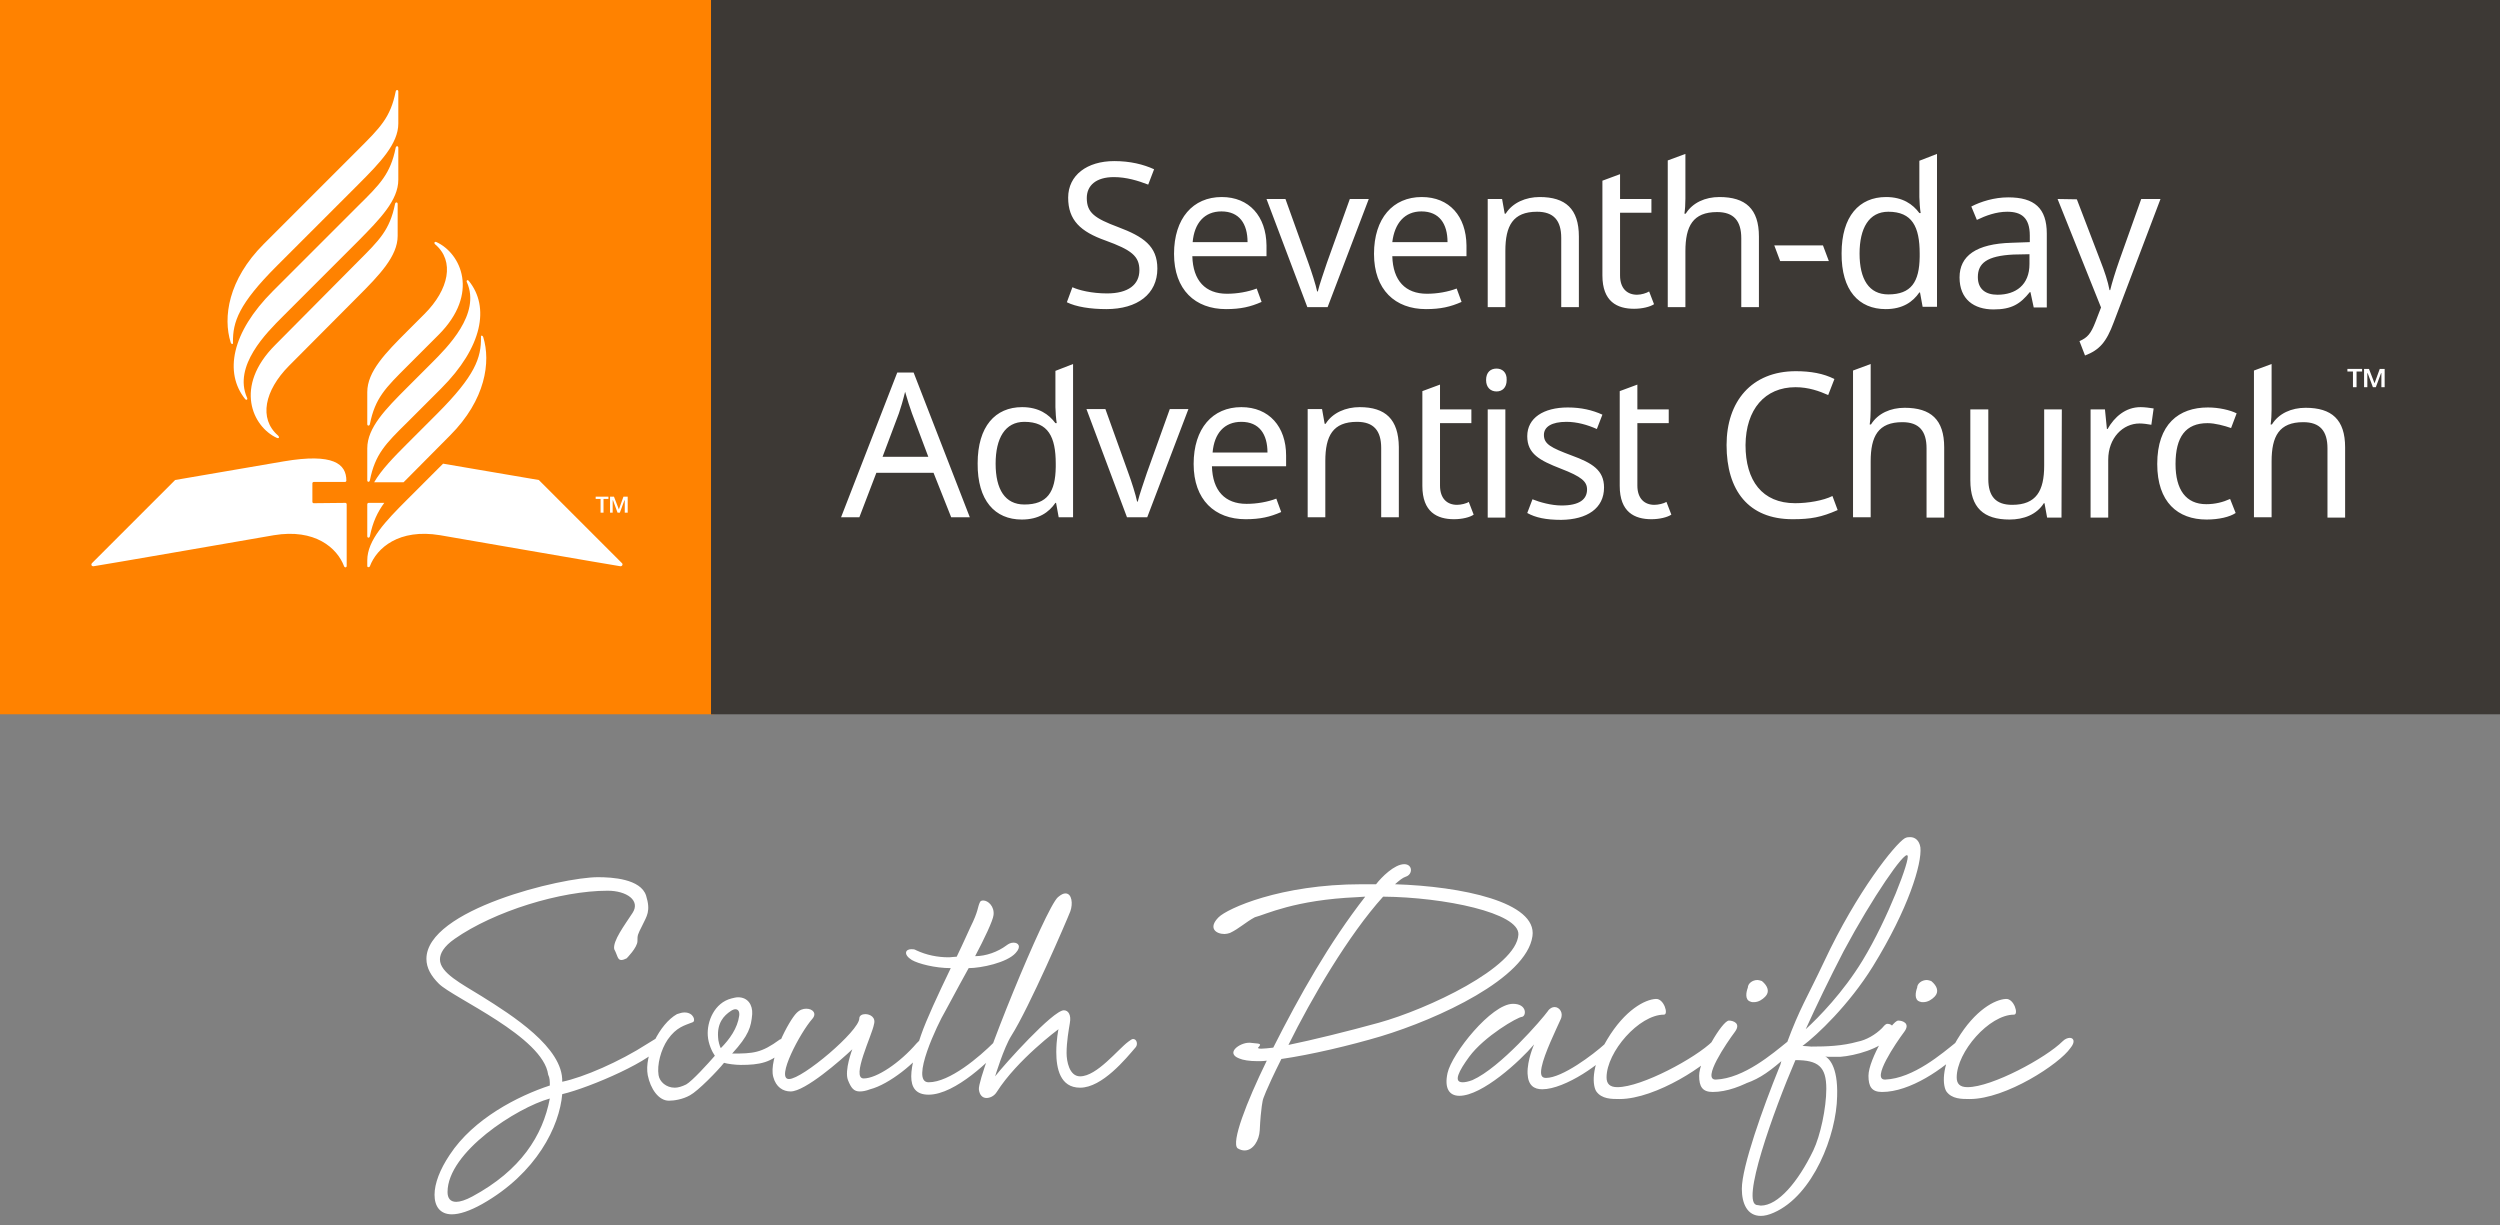
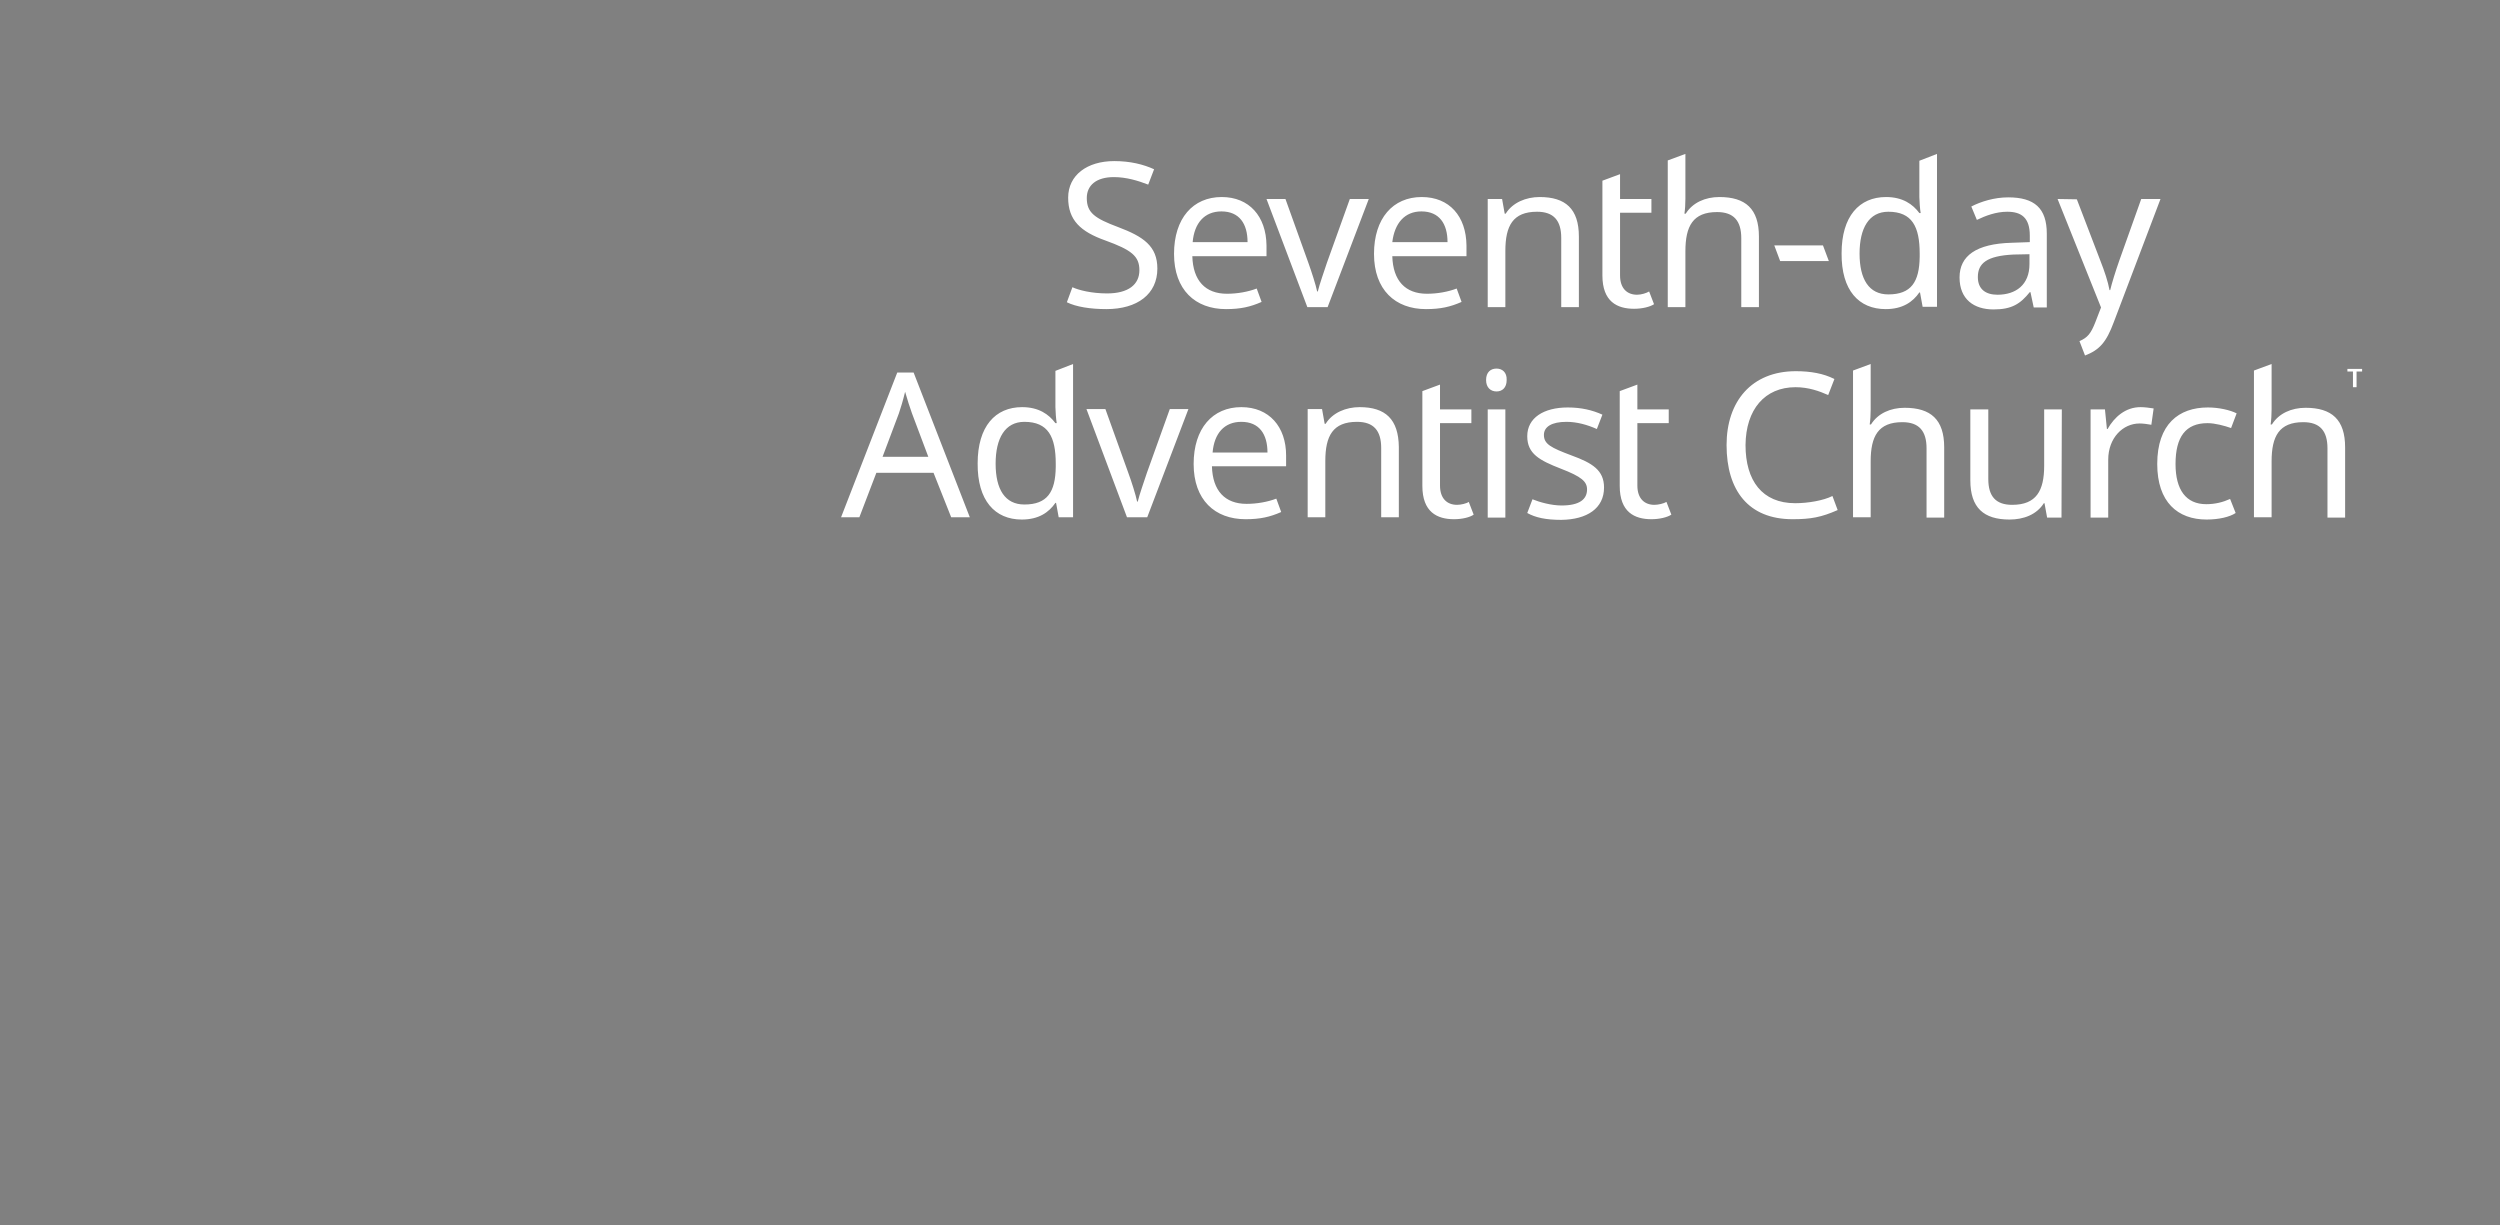
<svg xmlns="http://www.w3.org/2000/svg" viewBox="0 0 765.1 375">
  <rect x="0" y="0" width="765.1" height="375" fill="#808080" stroke="none" />
-   <rect id="small-box" style="fill: #ff8200;" width="218.6" height="218.6" />
-   <rect id="big-box" style="fill: #3d3935;" x="217.6" width="547.5" height="218.6" />
  <path id="small-square" style="opacity: 0;" d="M 211.6 7 L 211.6 211.6 L 7 211.6 L 7 7 L 211.6 7 M 218.6 0 L 0 0 L 0 218.6 L 218.6 218.6 L 218.6 0 L 218.6 0 Z" />
-   <path id="icon" style="fill: white;" d="M 124.6 112.1 C 118 118.7 114.8 121.8 113.2 129.8 C 113.1 130.4 112.4 130.4 112.4 129.8 L 112.4 120 C 112.4 113.7 118 108 124.6 101.4 L 129.9 96.1 C 137.4 88.6 139.2 79.9 133.2 74.8 C 132.7 74.4 133 73.8 133.6 74.1 C 141 77.5 146.9 89.8 134.2 102.5 L 124.6 112.1 Z M 112.4 137.2 L 112.4 147 C 112.4 147.6 113.1 147.6 113.2 147 C 114.8 139 118 135.8 124.6 129.3 L 135 118.9 C 147.7 106.2 149.9 93.9 143.5 86 C 143.1 85.5 142.6 85.8 142.9 86.4 C 147.2 96.1 136.9 106.3 132 111.2 L 124.6 118.6 C 118 125.2 112.4 130.9 112.4 137.2 M 84.2 105.6 C 71.5 118.3 77.3 130.6 84.7 134 C 85.4 134.3 85.6 133.8 85.1 133.3 C 79.1 128.1 81 119.5 88.4 112 L 109.5 90.8 C 116.1 84.2 121.7 78.4 121.7 72.2 L 121.7 62.4 C 121.7 61.8 121 61.8 120.9 62.4 C 119.3 70.4 116.1 73.5 109.5 80.1 L 84.2 105.6 Z M 121.9 55 L 121.9 45.2 C 121.9 44.6 121.2 44.6 121.1 45.2 C 119.5 53.2 116.3 56.4 109.7 62.9 L 83.5 89.1 C 70.8 101.8 68.6 114.1 75 122.1 C 75.4 122.6 75.9 122.3 75.6 121.7 C 71.3 112 81.6 101.8 86.5 96.9 L 109.7 73.7 C 116.3 67 121.9 61.3 121.9 55 M 80.7 74.7 C 69.8 85.6 68.2 97.2 70.6 104.8 C 70.8 105.4 71.4 105.5 71.3 104.8 C 71.2 98.5 73.1 93 84.7 81.4 L 109.7 56.4 C 116.3 49.8 121.9 44 121.9 37.8 L 121.9 28 C 121.9 27.4 121.2 27.4 121.1 28 C 119.5 36 116.3 39.1 109.7 45.7 L 80.7 74.7 Z M 96 154 C 95.8 154 95.6 153.8 95.6 153.6 L 95.6 147.9 C 95.6 147.7 95.8 147.5 96 147.5 L 105.6 147.5 C 105.8 147.5 106 147.3 106 147.1 C 106 142 102.1 138.6 86.8 141.2 L 53.6 146.9 C 53.6 146.9 28.3 172.2 28.1 172.4 C 27.8 172.8 28 173.3 28.6 173.3 C 29.1 173.3 83.8 163.8 83.8 163.8 C 96.4 161.7 103.2 167.7 105.3 173.3 C 105.5 173.8 106.1 173.7 106.1 173.2 L 106.1 154.3 C 106.1 154.1 105.9 153.9 105.7 153.9 L 96 154 L 96 154 Z M 135.6 141.9 L 124.6 152.9 C 118 159.5 112.4 165.3 112.4 171.5 L 112.4 173.2 C 112.4 173.7 113 173.7 113.2 173.3 C 115.3 167.7 122.1 161.7 134.7 163.8 C 134.7 163.8 189.5 173.3 189.9 173.3 C 190.4 173.3 190.7 172.8 190.4 172.4 C 190.2 172.2 164.9 146.9 164.9 146.9 L 135.6 141.9 Z M 147.9 103.2 C 147.7 102.6 147.1 102.5 147.2 103.2 C 147.3 109.5 145.4 115 133.8 126.6 L 124.6 135.8 C 120.4 140 116.7 143.8 114.5 147.6 L 123.5 147.6 C 123.9 147.2 124.2 146.9 124.6 146.5 L 137.7 133.3 C 148.7 122.3 150.2 110.7 147.9 103.2 M 112.4 164.1 C 112.4 164.7 113.1 164.7 113.2 164.1 C 114.1 159.7 115.5 156.8 117.6 153.9 L 112.8 153.9 C 112.6 153.9 112.4 154.1 112.4 154.3 L 112.4 164.1 Z M 183.8 152.7 L 182.3 152.7 L 182.3 152 L 186.2 152 L 186.2 152.7 L 184.7 152.7 L 184.7 156.9 L 183.8 156.9 L 183.8 152.7 Z M 186.7 152 L 187.9 152 L 189.4 155.9 L 190.8 152 L 192.1 152 L 192.1 156.9 L 191.2 156.9 L 191.2 154.1 L 191.2 153.1 L 191.1 153.1 L 189.7 156.9 L 189 156.9 L 187.6 153.1 L 187.5 153.1 L 187.5 154 L 187.5 156.9 L 186.7 156.9 L 186.7 152 Z" />
  <g id="seventh-day-adventist-church">
    <path id="text-line-1" style="fill: white;" d="M 354.2 82.2 C 354.2 75.3 349.9 72.4 342.2 69.5 C 335 66.8 332.6 65.1 332.6 60.6 C 332.6 56.8 335.4 54.2 340.9 54.2 C 344.7 54.2 348.3 55.3 351.4 56.5 L 353.2 51.8 C 349.9 50.3 345.9 49.3 341 49.3 C 332.7 49.3 326.9 53.6 326.9 60.5 C 326.9 67.4 330.7 70.9 338.3 73.6 C 346.3 76.5 348.7 78.4 348.7 82.7 C 348.7 87.1 345.3 89.8 338.8 89.8 C 334.1 89.8 330.1 88.8 328.2 87.9 L 326.5 92.5 C 329.3 93.9 333.7 94.6 338.6 94.6 C 348.1 94.6 354.2 90 354.2 82.2 M 373.9 60.3 C 365.1 60.3 359.3 66.8 359.3 77.7 C 359.3 88.7 365.8 94.6 375.2 94.6 C 379.7 94.6 382.7 93.9 386.1 92.4 L 384.6 88.3 C 382 89.3 378.7 89.9 375.5 89.9 C 368.9 89.9 365.1 85.9 364.9 78.4 L 387.6 78.4 L 387.6 75.1 C 387.5 66.2 382.3 60.3 373.9 60.3 M 373.8 64.7 C 379.3 64.7 381.8 68.5 381.8 74.1 L 365 74.1 C 365.5 68.3 368.6 64.7 373.8 64.7 M 400.1 94 L 406.3 94 L 418.9 60.9 L 413.1 60.9 L 406.1 80.4 C 405.2 83.1 403.8 87.1 403.3 89.2 L 403.1 89.2 C 402.7 87.2 401.4 83.2 400.4 80.4 L 393.4 60.9 L 387.6 60.9 L 400.1 94 Z M 435.1 60.3 C 426.3 60.3 420.5 66.8 420.5 77.7 C 420.5 88.7 427 94.6 436.4 94.6 C 440.9 94.6 443.9 93.9 447.3 92.4 L 445.8 88.3 C 443.2 89.3 439.9 89.9 436.7 89.9 C 430.1 89.9 426.3 85.9 426.1 78.4 L 448.8 78.4 L 448.8 75.1 C 448.7 66.2 443.6 60.3 435.1 60.3 M 435 64.7 C 440.5 64.7 443 68.5 443 74.1 L 426.1 74.1 C 426.8 68.3 429.9 64.7 435 64.7 M 471.2 60.3 C 467 60.3 462.9 62 460.8 65.4 L 460.5 65.4 L 459.7 60.9 L 455.3 60.9 L 455.3 94 L 460.7 94 L 460.7 76.8 C 460.7 69.1 463 64.8 470.4 64.8 C 475.5 64.8 477.8 67.5 477.8 72.8 L 477.8 94 L 483.2 94 L 483.2 72.4 C 483.2 63.9 479.1 60.3 471.2 60.3 M 501 90.2 C 498 90.2 495.8 88.3 495.8 84.3 L 495.8 65.1 L 505.4 65.1 L 505.4 60.9 L 495.8 60.9 L 495.8 53.3 L 490.4 55.3 L 490.4 84.3 C 490.4 92.3 494.9 94.5 500.1 94.5 C 502.6 94.5 505 93.9 506.2 93.1 L 504.7 89.2 C 503.9 89.7 502.3 90.2 501 90.2 M 515.8 47.1 L 510.4 49.1 L 510.4 94 L 515.8 94 L 515.8 76.9 C 515.8 69.2 518.1 64.9 525.5 64.9 C 530.6 64.9 532.9 67.6 532.9 72.9 L 532.9 94 L 538.3 94 L 538.3 72.4 C 538.3 63.9 534.2 60.3 526.2 60.3 C 521.9 60.3 518 62 515.9 65.4 L 515.5 65.4 C 515.7 64.1 515.8 62.4 515.8 60.8 L 515.8 47.1 L 515.8 47.1 Z M 544.8 79.9 L 559.7 79.9 L 557.9 75.1 L 543 75.1 L 544.8 79.9 Z M 577.1 94.6 C 582.3 94.6 585.4 92.4 587.4 89.5 L 587.6 89.5 L 588.4 93.9 L 592.8 93.9 L 592.8 47.1 L 587.4 49.2 L 587.4 60.3 C 587.4 61.5 587.6 64.1 587.8 65.2 L 587.4 65.2 C 585.4 62.5 582.3 60.3 577.2 60.3 C 569 60.3 563.6 66.2 563.6 77.5 C 563.5 88.9 568.9 94.6 577.1 94.6 M 577.9 90.1 C 572 90.1 569.1 85.5 569.1 77.6 C 569.1 69.8 572 64.8 577.9 64.8 C 585.2 64.8 587.5 69.4 587.5 77.6 L 587.5 78.6 C 587.4 86.3 584.9 90.1 577.9 90.1 M 614.6 60.4 C 610.3 60.4 606.2 61.7 603.3 63.2 L 605 67.3 C 607.7 66 610.9 64.8 614.3 64.8 C 618.6 64.8 621.2 66.6 621.2 72.1 L 621.2 74.1 L 615.6 74.3 C 604.8 74.6 599.7 78.3 599.7 84.9 C 599.7 91.6 604.1 94.7 610.1 94.7 C 615.7 94.7 618.3 93 621.2 89.4 L 621.4 89.4 L 622.4 94.1 L 626.4 94.1 L 626.4 71.5 C 626.4 63.7 622.6 60.4 614.6 60.4 M 621.1 77.8 L 621.1 80.8 C 621.1 87.2 616.9 90.2 611.3 90.2 C 607.7 90.2 605.3 88.5 605.3 84.8 C 605.3 80.6 608 78.3 616.2 77.9 L 621.1 77.8 Z M 629.7 60.9 L 643 94.1 L 641.3 98.5 C 639.9 102.1 638.9 103.3 636.4 104.4 L 638.1 108.8 C 642.5 107.1 644.6 104.8 646.9 98.6 L 661.2 60.9 L 655.3 60.9 L 648.6 79.7 C 647.4 83.1 646.3 86.7 645.8 88.8 L 645.6 88.8 C 645.1 86.1 644.1 83.1 642.8 79.8 L 635.6 61 L 629.7 60.9 L 629.7 60.9 L 629.7 60.9 Z" />
    <path id="text-line-2" style="fill: white;" d="M 291.1 158.3 L 296.8 158.3 L 279.6 114 L 274.6 114 L 257.4 158.3 L 263 158.3 L 268.2 144.7 L 285.7 144.7 L 291.1 158.3 Z M 284.1 139.8 L 270.1 139.8 L 275.1 126.5 C 275.6 125.1 276.4 122.4 277 119.9 C 277.4 121.4 278.7 125.5 279.1 126.5 L 284.1 139.8 Z M 312.7 159 C 317.9 159 321 156.8 323 153.9 L 323.2 153.9 L 324 158.3 L 328.4 158.3 L 328.4 111.4 L 323 113.5 L 323 124.6 C 323 125.8 323.2 128.4 323.4 129.5 L 323 129.5 C 321 126.8 317.9 124.6 312.8 124.6 C 304.6 124.6 299.2 130.5 299.2 141.8 C 299.1 153.2 304.5 159 312.7 159 M 313.5 154.4 C 307.6 154.4 304.7 149.8 304.7 141.9 C 304.7 134.1 307.6 129.1 313.5 129.1 C 320.8 129.1 323.1 133.7 323.1 141.9 L 323.1 142.9 C 323 150.6 320.5 154.4 313.5 154.4 M 344.9 158.3 L 351.1 158.3 L 363.7 125.2 L 358 125.2 L 351 144.7 C 350.1 147.4 348.7 151.4 348.2 153.5 L 348 153.5 C 347.6 151.5 346.3 147.4 345.3 144.7 L 338.3 125.2 L 332.5 125.2 L 344.9 158.3 Z M 379.9 124.6 C 371.1 124.6 365.3 131.1 365.3 142 C 365.3 153 371.8 158.9 381.2 158.9 C 385.7 158.9 388.7 158.2 392.1 156.7 L 390.6 152.6 C 388 153.6 384.7 154.2 381.5 154.2 C 374.9 154.2 371.1 150.2 370.9 142.7 L 393.6 142.7 L 393.6 139.4 C 393.6 130.6 388.4 124.6 379.9 124.6 M 379.9 129.1 C 385.4 129.1 387.9 132.9 387.9 138.5 L 371.1 138.5 C 371.6 132.6 374.7 129.1 379.9 129.1 M 416.1 124.6 C 411.9 124.6 407.8 126.3 405.7 129.7 L 405.4 129.7 L 404.6 125.2 L 400.2 125.2 L 400.2 158.3 L 405.6 158.3 L 405.6 141.1 C 405.6 133.4 407.9 129.1 415.3 129.1 C 420.4 129.1 422.7 131.8 422.7 137.1 L 422.7 158.3 L 428.1 158.3 L 428.1 136.8 C 428 128.3 424 124.6 416.1 124.6 M 445.9 154.5 C 442.9 154.5 440.7 152.6 440.7 148.6 L 440.7 129.5 L 450.3 129.5 L 450.3 125.3 L 440.7 125.3 L 440.7 117.7 L 435.3 119.7 L 435.3 148.7 C 435.3 156.7 439.8 158.9 445 158.9 C 447.5 158.9 449.9 158.3 451 157.5 L 449.5 153.6 C 448.8 154.1 447.1 154.5 445.9 154.5 M 458 112.8 C 456.2 112.8 454.8 113.9 454.8 116.3 C 454.8 118.6 456.2 119.8 458 119.8 C 459.7 119.8 461.1 118.7 461.1 116.3 C 461.2 113.9 459.7 112.8 458 112.8 M 460.7 125.3 L 455.3 125.3 L 455.3 158.4 L 460.7 158.4 L 460.7 125.3 Z M 490.9 149.2 C 490.9 143.9 487.3 141.7 481 139.4 C 474.6 137 472.5 135.9 472.5 133.1 C 472.5 130.6 474.9 129.1 479.4 129.1 C 482.6 129.1 485.8 130 488.7 131.3 L 490.4 126.9 C 487.3 125.5 483.9 124.7 479.8 124.7 C 472.4 124.7 467.4 127.9 467.4 133.5 C 467.4 138.9 471.2 140.9 477.6 143.4 C 484.1 145.9 485.7 147.4 485.7 149.8 C 485.7 152.8 483.4 154.7 477.9 154.7 C 474.8 154.7 471.2 153.7 469 152.8 L 467.4 157 C 469.9 158.4 473.1 159.1 477.8 159.1 C 485.7 159 490.9 155.6 490.9 149.2 M 506.3 154.5 C 503.3 154.5 501.1 152.6 501.1 148.6 L 501.1 129.5 L 510.7 129.5 L 510.7 125.3 L 501.1 125.3 L 501.1 117.7 L 495.7 119.7 L 495.7 148.7 C 495.7 156.7 500.2 158.9 505.4 158.9 C 507.9 158.9 510.3 158.3 511.5 157.5 L 510 153.6 C 509.2 154.1 507.5 154.5 506.3 154.5 M 549.5 118.5 C 553.5 118.5 556.8 119.7 559.5 120.9 L 561.4 116 C 558.1 114.3 554.1 113.6 549.6 113.6 C 536 113.6 528.4 122.9 528.4 136.2 C 528.4 150.1 535.1 158.9 548.6 158.9 C 554.2 158.9 557.4 158.3 562.4 156.1 L 560.8 151.8 C 558 153.2 553.3 154 549.4 154 C 539.3 154 534.2 147.1 534.2 136.2 C 534.3 125.3 540.1 118.5 549.5 118.5 M 572.5 111.4 L 567.1 113.4 L 567.1 158.3 L 572.5 158.3 L 572.5 141.2 C 572.5 133.5 574.8 129.2 582.2 129.2 C 587.3 129.2 589.6 131.9 589.6 137.2 L 589.6 158.4 L 595 158.4 L 595 136.9 C 595 128.4 590.9 124.8 582.9 124.8 C 578.6 124.8 574.7 126.5 572.6 129.9 L 572.2 129.9 C 572.4 128.6 572.5 126.9 572.5 125.3 L 572.5 111.4 L 572.5 111.4 Z M 631 125.3 L 625.6 125.3 L 625.6 142.5 C 625.6 150.2 623.2 154.5 615.8 154.5 C 610.8 154.5 608.5 151.9 608.5 146.6 L 608.5 125.3 L 603 125.3 L 603 147 C 603 155.4 607.1 159 615 159 C 619.3 159 623.3 157.5 625.5 154 L 625.7 154 L 626.5 158.4 L 630.9 158.4 L 631 125.3 L 631 125.3 Z M 655.1 124.6 C 650.5 124.6 647.1 127.6 645 131.3 L 644.8 131.3 L 644.2 125.3 L 639.8 125.3 L 639.8 158.4 L 645.2 158.4 L 645.2 140.7 C 645.2 134 649.7 129.6 654.8 129.6 C 655.9 129.6 657.3 129.8 658.4 130 L 659.1 125 C 657.8 124.8 656.3 124.6 655.1 124.6 M 675.3 159 C 679.1 159 682.4 158.2 684.2 157 L 682.5 152.7 C 680.3 153.7 677.9 154.3 675.2 154.3 C 669 154.3 665.8 149.9 665.8 142 C 665.8 133.7 668.9 129.5 675.6 129.5 C 677.9 129.5 680.8 130.3 682.8 131 L 684.5 126.5 C 682.5 125.5 679.1 124.7 675.7 124.7 C 666.8 124.7 660.2 129.8 660.2 142 C 660.2 153.7 666.5 159 675.3 159 M 695.2 111.4 L 689.8 113.4 L 689.8 158.3 L 695.2 158.3 L 695.2 141.2 C 695.2 133.5 697.5 129.2 704.9 129.2 C 710 129.2 712.3 131.9 712.3 137.2 L 712.3 158.4 L 717.7 158.4 L 717.7 136.9 C 717.7 128.4 713.6 124.8 705.6 124.8 C 701.3 124.8 697.4 126.5 695.3 129.9 L 694.9 129.9 C 695.1 128.6 695.2 126.9 695.2 125.3 L 695.2 111.4 L 695.2 111.4 Z" />
    <g id="trademark" transform="">
      <polygon style="fill: white;" points="720.1 113.7 718.4 113.7 718.4 112.9 722.9 112.9 722.9 113.7 721.2 113.7 721.2 118.5 720.1 118.5" />
-       <polygon style="fill: white;" points="723.5 112.9 725 112.9 726.7 117.3 728.3 112.9 729.8 112.9 729.8 118.5 728.8 118.5 728.8 115.3 728.8 114.2 728.7 114.2 727.1 118.5 726.2 118.5 724.6 114.2 724.5 114.2 724.5 115.2 724.5 118.5 723.5 118.5" />
    </g>
  </g>
-   <path id="entity-name" style="fill: rgb(255, 255, 255); filter: none;" d="M 144.578 366.158 C 142.439 367.308 140.783 367.814 139.61 367.814 C 137.793 367.814 136.965 366.664 136.965 364.824 C 136.965 352.588 158.171 338.995 168.268 336.189 C 166.106 347.62 159.321 358.2 144.578 366.158 Z M 198.076 319.468 C 189.635 324.919 178.526 329.726 172.063 331.06 C 172.408 320.618 156.676 310.682 147.407 304.886 C 141.266 301.068 134.642 297.756 134.642 293.616 C 134.642 291.799 135.815 289.66 139.127 287.337 C 151.202 278.896 171.58 272.594 185.978 272.594 C 191.774 272.594 196.075 275.584 193.591 279.379 C 191.107 283.197 187.473 288.004 187.979 290.488 C 188.968 292.305 188.968 293.8 190.118 293.8 C 190.624 293.8 191.107 293.616 191.774 293.294 C 191.774 293.294 195.086 289.982 195.086 288.004 C 195.086 286.164 195.086 286.164 196.581 283.197 C 197.915 280.368 199.226 278.896 197.731 274.089 C 196.075 268.96 187.312 268.454 183.011 268.454 C 171.902 268.454 130.502 278.39 130.502 293.455 C 130.502 296.284 131.997 298.768 134.32 301.068 C 138.621 305.392 166.267 317.306 167.762 328.898 C 168.268 329.887 168.268 330.876 168.268 332.21 C 158.654 335.361 144.923 342.307 137.632 353.416 C 134.642 357.878 132.986 362.179 132.986 365.652 C 132.986 369.148 134.642 371.632 138.299 371.632 C 140.599 371.632 143.75 370.62 147.568 368.481 C 164.289 359.028 171.235 344.63 172.063 334.855 C 180.527 332.877 200.882 324.091 202.538 319.468 C 203.205 317.812 203.044 317.145 202.377 317.145 C 201.71 317.145 200.215 318.134 198.076 319.468 Z M 198.237 329.059 C 199.065 333.199 201.549 336.856 204.7 336.856 C 206.195 336.856 208.84 336.511 211.163 335.2 C 213.647 333.866 219.604 327.748 221.582 325.264 C 222.571 325.586 225.055 325.908 226.711 325.908 C 232.346 325.908 236.325 325.264 240.143 320.94 C 241.293 319.79 240.787 317.973 239.476 317.973 C 239.315 317.973 238.97 317.973 238.648 318.134 C 233.013 322.274 230.529 322.435 224.066 322.435 C 229.195 316.8 229.862 314.316 230.207 310.36 C 230.368 307.531 228.873 305.208 225.883 305.208 C 225.239 305.208 224.572 305.392 223.905 305.553 C 218.615 306.864 216.292 312.66 216.614 316.984 C 216.775 319.468 217.948 321.952 218.776 323.102 C 216.614 325.586 211.807 330.876 209.99 331.888 C 208.679 332.532 207.506 332.877 206.517 332.877 C 203.872 332.877 201.871 331.06 201.549 329.059 C 201.043 325.908 202.216 321.285 204.355 318.134 C 207.023 314.316 209.507 313.833 211.991 312.844 C 212.98 312.499 212.313 309.854 209.507 309.854 C 208.84 309.854 208.173 310.015 207.184 310.36 C 201.871 313.327 197.087 322.941 198.237 329.059 Z M 223.744 309.348 C 224.227 309.026 224.733 308.865 225.055 308.865 C 225.883 308.865 226.389 309.532 226.228 310.843 C 225.722 314.661 223.238 318.134 220.593 320.779 C 220.271 320.296 219.765 318.456 219.765 317.467 C 219.443 313.166 221.421 310.843 223.744 309.348 Z M 236.647 329.565 C 237.475 332.716 239.637 334.027 241.96 334.027 C 246.422 334.027 257.347 324.436 260.843 321.124 C 260.843 321.124 258.359 327.564 259.509 330.554 C 260.498 333.038 261.326 334.027 263.143 334.027 C 263.971 334.027 264.983 333.866 266.294 333.36 C 272.09 331.888 280.531 325.08 283.521 320.457 C 284.671 318.801 284.188 317.628 283.199 317.628 C 282.532 317.628 281.543 318.134 280.531 319.284 C 275.402 325.264 268.295 330.048 264.316 330.048 C 260.337 330.048 266.961 316.639 267.467 313.488 C 268.111 311.349 266.294 310.36 264.799 310.36 C 263.81 310.36 262.982 310.843 262.982 311.671 C 262.982 315.489 245.594 330.232 241.454 330.232 C 237.314 330.232 244.927 315.972 248.584 311.832 C 250.079 310.176 248.745 308.704 246.767 308.704 C 245.755 308.704 244.766 309.026 243.777 310.015 C 241.454 312.338 235.175 324.091 236.647 329.565 Z M 279.059 293.8 C 281.037 294.95 286.166 296.284 290.973 296.284 C 286.994 304.564 283.521 312.016 281.865 316.8 C 280.37 321.124 278.875 325.908 278.875 329.404 C 278.875 332.716 280.209 335.016 284.188 335.016 C 292.468 335.016 303.554 323.93 306.705 320.296 C 308.361 318.295 308.039 317.467 307.027 317.467 C 306.383 317.467 305.21 317.973 304.221 318.962 C 299.759 323.424 290.651 331.221 284.188 331.221 C 278.392 331.221 287.155 313.005 289.156 309.693 C 290.306 307.692 291.962 304.38 296.447 296.284 C 300.242 296.284 308.2 294.628 310.845 291.638 C 312.662 289.66 311.673 288.487 310.178 288.487 C 309.35 288.487 308.683 288.832 308.039 289.315 C 305.371 291.316 301.737 292.627 298.425 292.627 C 301.231 287.337 303.899 281.702 304.06 280.046 C 304.382 277.401 302.404 275.584 300.909 275.584 C 300.403 275.584 300.081 275.745 299.92 276.067 C 299.092 277.723 299.575 278.551 296.93 283.864 C 296.447 284.853 294.952 288.326 292.79 292.788 C 291.962 292.788 291.134 292.972 290.306 292.972 C 286.994 292.972 283.521 292.305 280.37 290.81 C 279.887 290.488 279.381 290.488 278.875 290.488 C 277.058 290.488 276.391 292.144 279.059 293.8 Z M 299.575 333.36 C 299.759 335.2 300.748 336.028 301.898 336.028 C 302.887 336.028 304.221 335.522 305.049 334.188 C 311.351 324.252 323.932 314.983 323.932 314.983 C 323.932 314.983 323.265 318.134 323.265 321.952 C 323.265 326.92 324.415 332.877 330.556 332.877 C 337.341 332.877 344.632 323.93 347.599 320.457 C 348.266 319.629 347.944 317.973 346.771 317.973 C 346.449 317.973 345.943 318.295 345.299 318.801 C 342.148 321.124 335.685 329.404 330.556 329.404 C 327.244 329.404 326.416 324.758 326.416 322.274 C 326.416 318.801 327.083 315.144 327.405 313.166 C 327.911 310.521 326.899 309.187 325.588 309.187 C 322.276 309.187 307.372 325.747 304.543 329.404 C 304.543 329.404 307.211 320.618 309.511 316.984 C 314.985 308.359 326.416 281.863 327.566 278.896 C 328.394 276.573 328.072 273.422 326.071 273.422 C 325.427 273.422 324.76 273.744 323.771 274.572 C 319.953 277.884 299.253 328.737 299.575 333.36 Z M 376.418 285.52 C 379.247 284.186 381.225 282.208 384.031 280.713 C 387.343 279.885 396.129 275.4 415.334 274.572 C 416.162 274.572 416.99 274.411 417.818 274.411 C 406.732 288.648 397.785 304.564 389.666 320.618 C 388.171 320.779 386.86 320.94 386.032 320.94 C 385.204 320.94 384.859 320.779 385.043 320.618 C 386.515 319.123 385.043 319.468 382.559 319.123 C 382.375 319.123 382.214 319.123 382.214 319.123 C 379.408 319.123 374.923 322.274 379.247 323.93 C 380.397 324.436 382.375 324.758 384.859 324.758 C 385.687 324.758 386.699 324.758 387.688 324.597 C 381.386 337.5 376.763 349.598 378.741 351.415 C 379.569 351.921 380.236 352.082 380.903 352.082 C 383.548 352.082 385.365 348.931 385.526 345.964 C 385.871 338.834 386.515 336.511 386.515 336.511 C 386.515 336.511 387.182 334.027 392.15 324.091 C 401.258 322.78 413.195 319.951 422.625 317.145 C 440.174 311.832 467.176 299.412 468.993 286.509 C 470.488 276.067 447.304 271.26 426.926 270.616 C 428.26 269.443 429.249 268.615 430.238 268.293 C 432.4 267.626 432.4 264.475 429.755 264.475 C 426.765 264.475 422.786 268.454 421.13 270.616 L 416.668 270.616 C 391.828 270.616 375.59 278.068 372.945 280.713 C 369.633 284.025 372.117 285.842 374.762 285.842 C 375.268 285.842 375.935 285.681 376.418 285.52 Z M 423.292 274.411 C 441.991 274.572 465.014 279.379 464.692 286.003 C 464.186 296.1 436.862 308.865 421.958 313.005 C 412.367 315.65 401.603 318.295 394.312 319.79 C 401.419 305.392 412.689 286.164 423.292 274.411 Z M 469.499 319.629 C 469.499 319.629 467.337 324.436 467.498 328.576 C 467.659 332.21 469.499 333.36 471.983 333.36 C 478.929 333.36 490.682 325.264 494.339 320.296 C 495.489 318.64 494.983 318.134 494.155 318.134 C 493.166 318.134 491.671 318.64 491.188 319.468 C 487.531 322.78 478.101 329.887 473.133 329.887 C 471.799 329.887 471.316 329.059 471.799 326.575 C 472.627 322.435 476.123 315.328 477.595 312.016 C 478.607 310.015 477.273 308.198 475.778 308.198 C 475.111 308.198 474.283 308.52 473.639 309.532 C 471.983 311.832 459.218 326.736 450.616 330.554 C 449.282 331.06 448.293 331.221 447.626 331.221 C 444.659 331.221 446.476 327.748 449.627 323.424 C 454.25 317.145 464.531 311.188 465.842 311.188 C 467.176 310.843 467.337 307.209 463.036 307.209 C 456.412 307.209 444.314 322.435 443.003 328.392 C 441.991 333.038 443.486 335.361 446.637 335.361 C 453.583 335.361 465.175 324.758 469.499 319.629 Z M 488.543 334.027 C 490.199 336.35 493.166 336.35 495.65 336.35 C 506.759 336.35 523.135 325.586 526.447 320.779 C 528.103 318.801 527.459 317.628 526.286 317.628 C 525.619 317.628 524.791 317.973 524.147 318.64 C 518.995 323.769 502.435 332.716 494.983 332.716 C 492.683 332.716 491.671 331.704 491.671 329.726 C 491.671 321.952 501.607 310.521 509.243 310.521 C 510.715 310.521 509.243 305.553 506.759 305.714 C 503.447 305.875 497.306 309.026 491.855 318.134 C 486.542 326.92 487.531 332.532 488.543 334.027 Z M 548.803 321.285 C 549.976 320.112 549.976 318.134 548.642 318.134 C 548.159 318.134 547.653 318.295 546.825 318.962 C 542.685 322.274 533.738 330.048 525.136 330.393 C 520.651 330.554 528.448 319.123 530.932 315.811 C 532.91 313.166 530.426 312.338 529.115 312.338 C 527.114 312.338 520.007 324.252 520.007 329.22 C 520.007 332.532 520.996 334.188 524.147 334.188 C 532.749 334.188 543.007 327.081 548.803 321.285 Z M 535.739 306.542 C 536.061 306.703 536.383 306.703 536.728 306.703 C 538.223 306.703 539.373 305.875 540.201 305.047 C 541.696 303.552 541.029 301.735 539.212 300.24 C 538.706 300.079 538.223 299.918 537.878 299.918 C 536.222 299.918 534.911 301.068 534.911 302.241 C 534.405 303.552 533.899 306.036 535.739 306.542 Z M 525.297 333.36 C 525.619 333.544 526.125 333.705 526.631 333.705 C 527.62 333.705 529.276 333.038 532.749 332.049 C 537.395 330.715 540.523 328.737 545.169 324.758 C 545.169 324.919 544.847 325.747 544.847 325.908 L 544.502 326.736 C 539.534 338.995 533.071 357.05 533.071 363.835 C 533.071 368.32 534.727 372.115 538.867 372.115 C 540.04 372.115 541.351 371.793 542.846 371.126 C 554.944 365.836 562.051 347.275 562.235 335.522 C 562.557 325.908 559.406 323.769 558.578 323.263 C 558.923 323.424 559.406 323.424 559.751 323.424 L 563.224 323.424 C 567.686 323.102 575.644 320.94 578.45 317.306 C 580.451 314.661 579.117 313.327 577.622 313.327 C 576.955 313.327 576.311 314.316 575.966 314.661 C 573.988 316.639 571.159 318.295 568.514 318.801 C 563.891 320.112 559.084 320.296 554.277 320.296 C 553.955 320.296 552.621 320.112 551.954 320.112 C 551.793 320.112 551.632 320.112 551.632 320.112 C 556.094 316.8 565.869 307.531 573.16 295.778 C 584.085 278.068 588.225 264.314 587.719 259.346 C 587.397 257.184 586.063 256.195 584.591 256.195 C 584.085 256.195 583.579 256.195 582.935 256.54 C 579.945 258.357 568.353 272.755 558.256 294.283 C 552.943 305.553 550.804 308.52 546.825 319.284 C 546.503 319.468 546.503 319.629 545.33 320.618 C 542.018 323.424 538.867 325.586 535.233 327.748 C 532.749 328.898 528.609 330.554 525.964 330.876 C 525.964 330.876 524.791 331.06 524.469 331.382 C 523.641 332.049 524.469 332.877 525.297 333.36 Z M 549.47 324.436 C 556.439 324.436 558.923 326.414 558.923 333.199 C 558.923 339.156 557.083 347.62 554.944 352.082 C 550.298 361.696 544.18 368.964 538.867 368.964 C 538.545 368.964 538.223 368.803 537.878 368.803 C 532.427 368.803 542.846 339.823 549.47 324.436 Z M 564.213 291.132 C 573.16 274.411 582.935 260.335 583.763 261.83 C 584.752 262.658 577.783 281.196 570.009 293.961 C 564.052 303.736 556.6 311.349 552.621 314.983 C 555.933 307.692 559.751 299.757 564.213 291.132 Z M 600.645 321.285 C 601.795 320.112 601.795 318.134 600.484 318.134 C 599.978 318.134 599.495 318.295 598.667 318.962 C 594.527 322.274 585.58 330.048 576.955 330.393 C 572.493 330.554 580.267 319.123 582.751 315.811 C 584.752 313.166 582.268 312.338 580.934 312.338 C 578.956 312.338 571.826 324.252 571.826 329.22 C 571.826 332.532 572.815 334.188 575.966 334.188 C 584.591 334.188 594.849 327.081 600.645 321.285 Z M 587.558 306.542 C 587.903 306.703 588.225 306.703 588.547 306.703 C 590.042 306.703 591.215 305.875 592.043 305.047 C 593.515 303.552 592.871 301.735 591.031 300.24 C 590.548 300.079 590.042 299.918 589.72 299.918 C 588.064 299.918 586.73 301.068 586.73 302.241 C 586.247 303.552 585.741 306.036 587.558 306.542 Z M 595.677 334.027 C 597.333 336.35 600.323 336.35 602.807 336.35 C 613.893 336.35 630.292 325.586 633.604 320.779 C 635.26 318.801 634.593 317.628 633.443 317.628 C 632.776 317.628 631.948 317.973 631.281 318.64 C 626.152 323.769 609.592 332.716 602.14 332.716 C 599.817 332.716 598.828 331.704 598.828 329.726 C 598.828 321.952 608.764 310.521 616.377 310.521 C 617.872 310.521 616.377 305.553 613.893 305.714 C 610.581 305.875 604.463 309.026 598.989 318.134 C 593.699 326.92 594.688 332.532 595.677 334.027 Z" />
</svg>